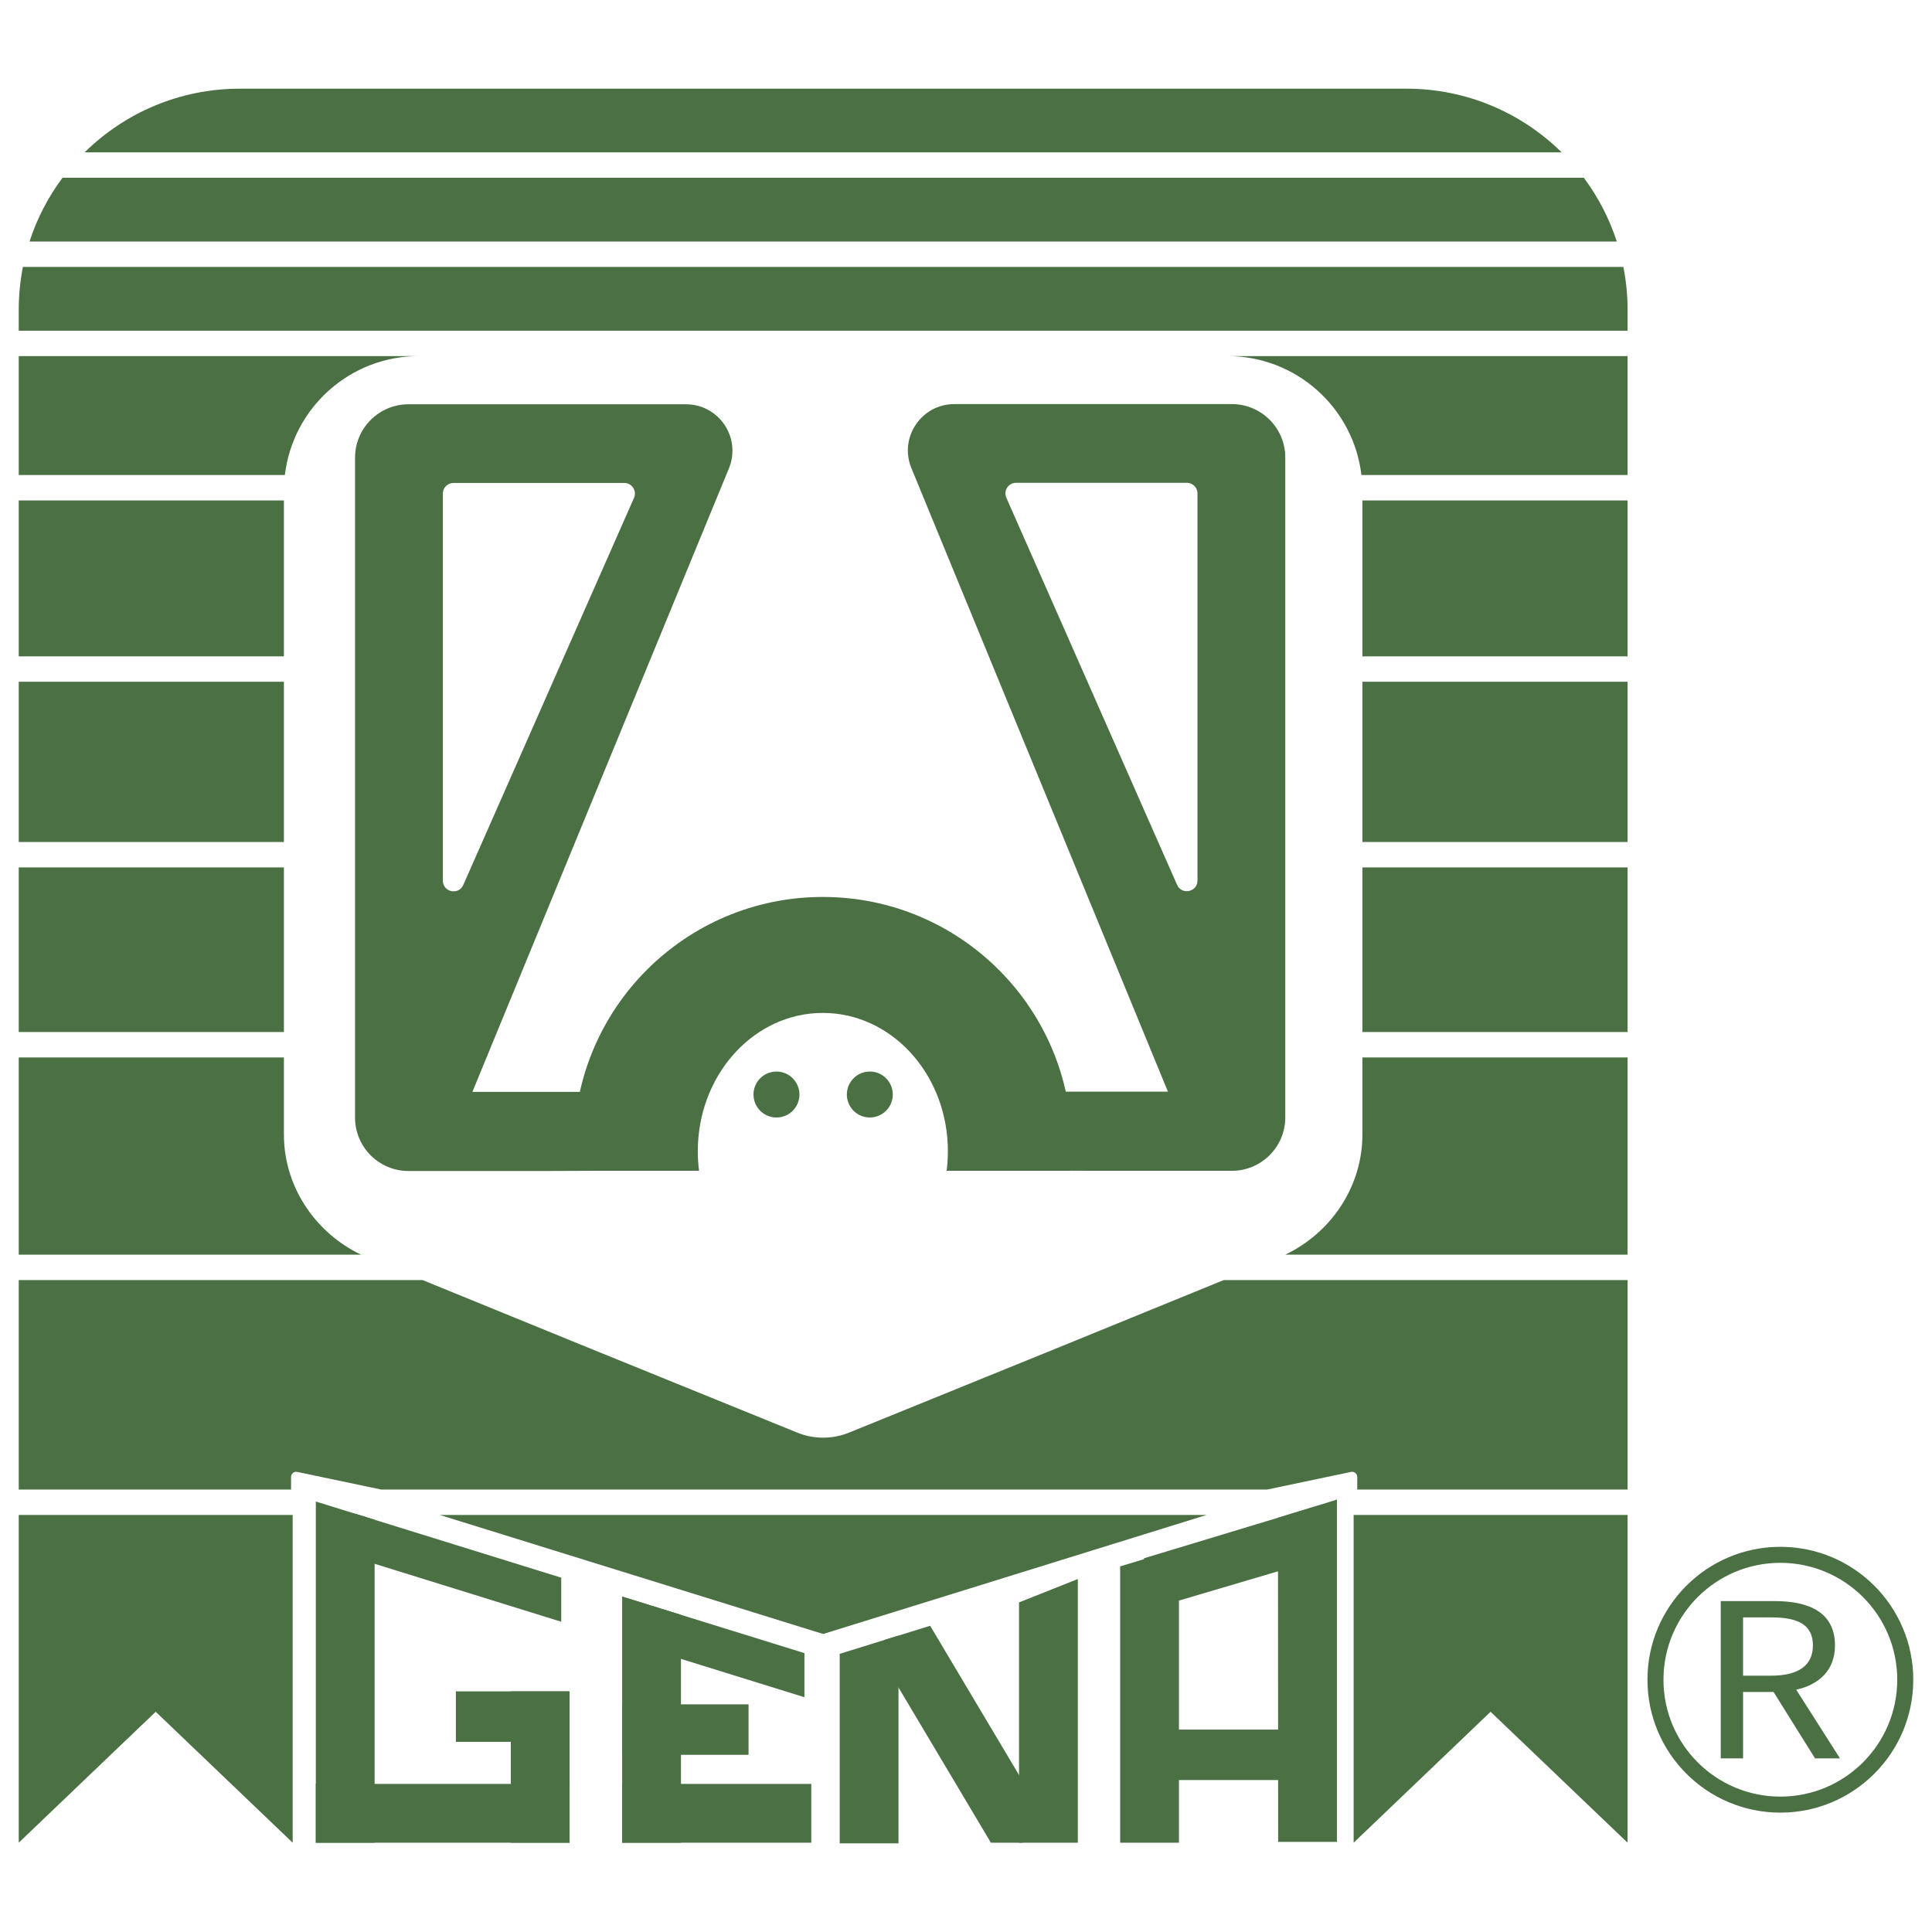
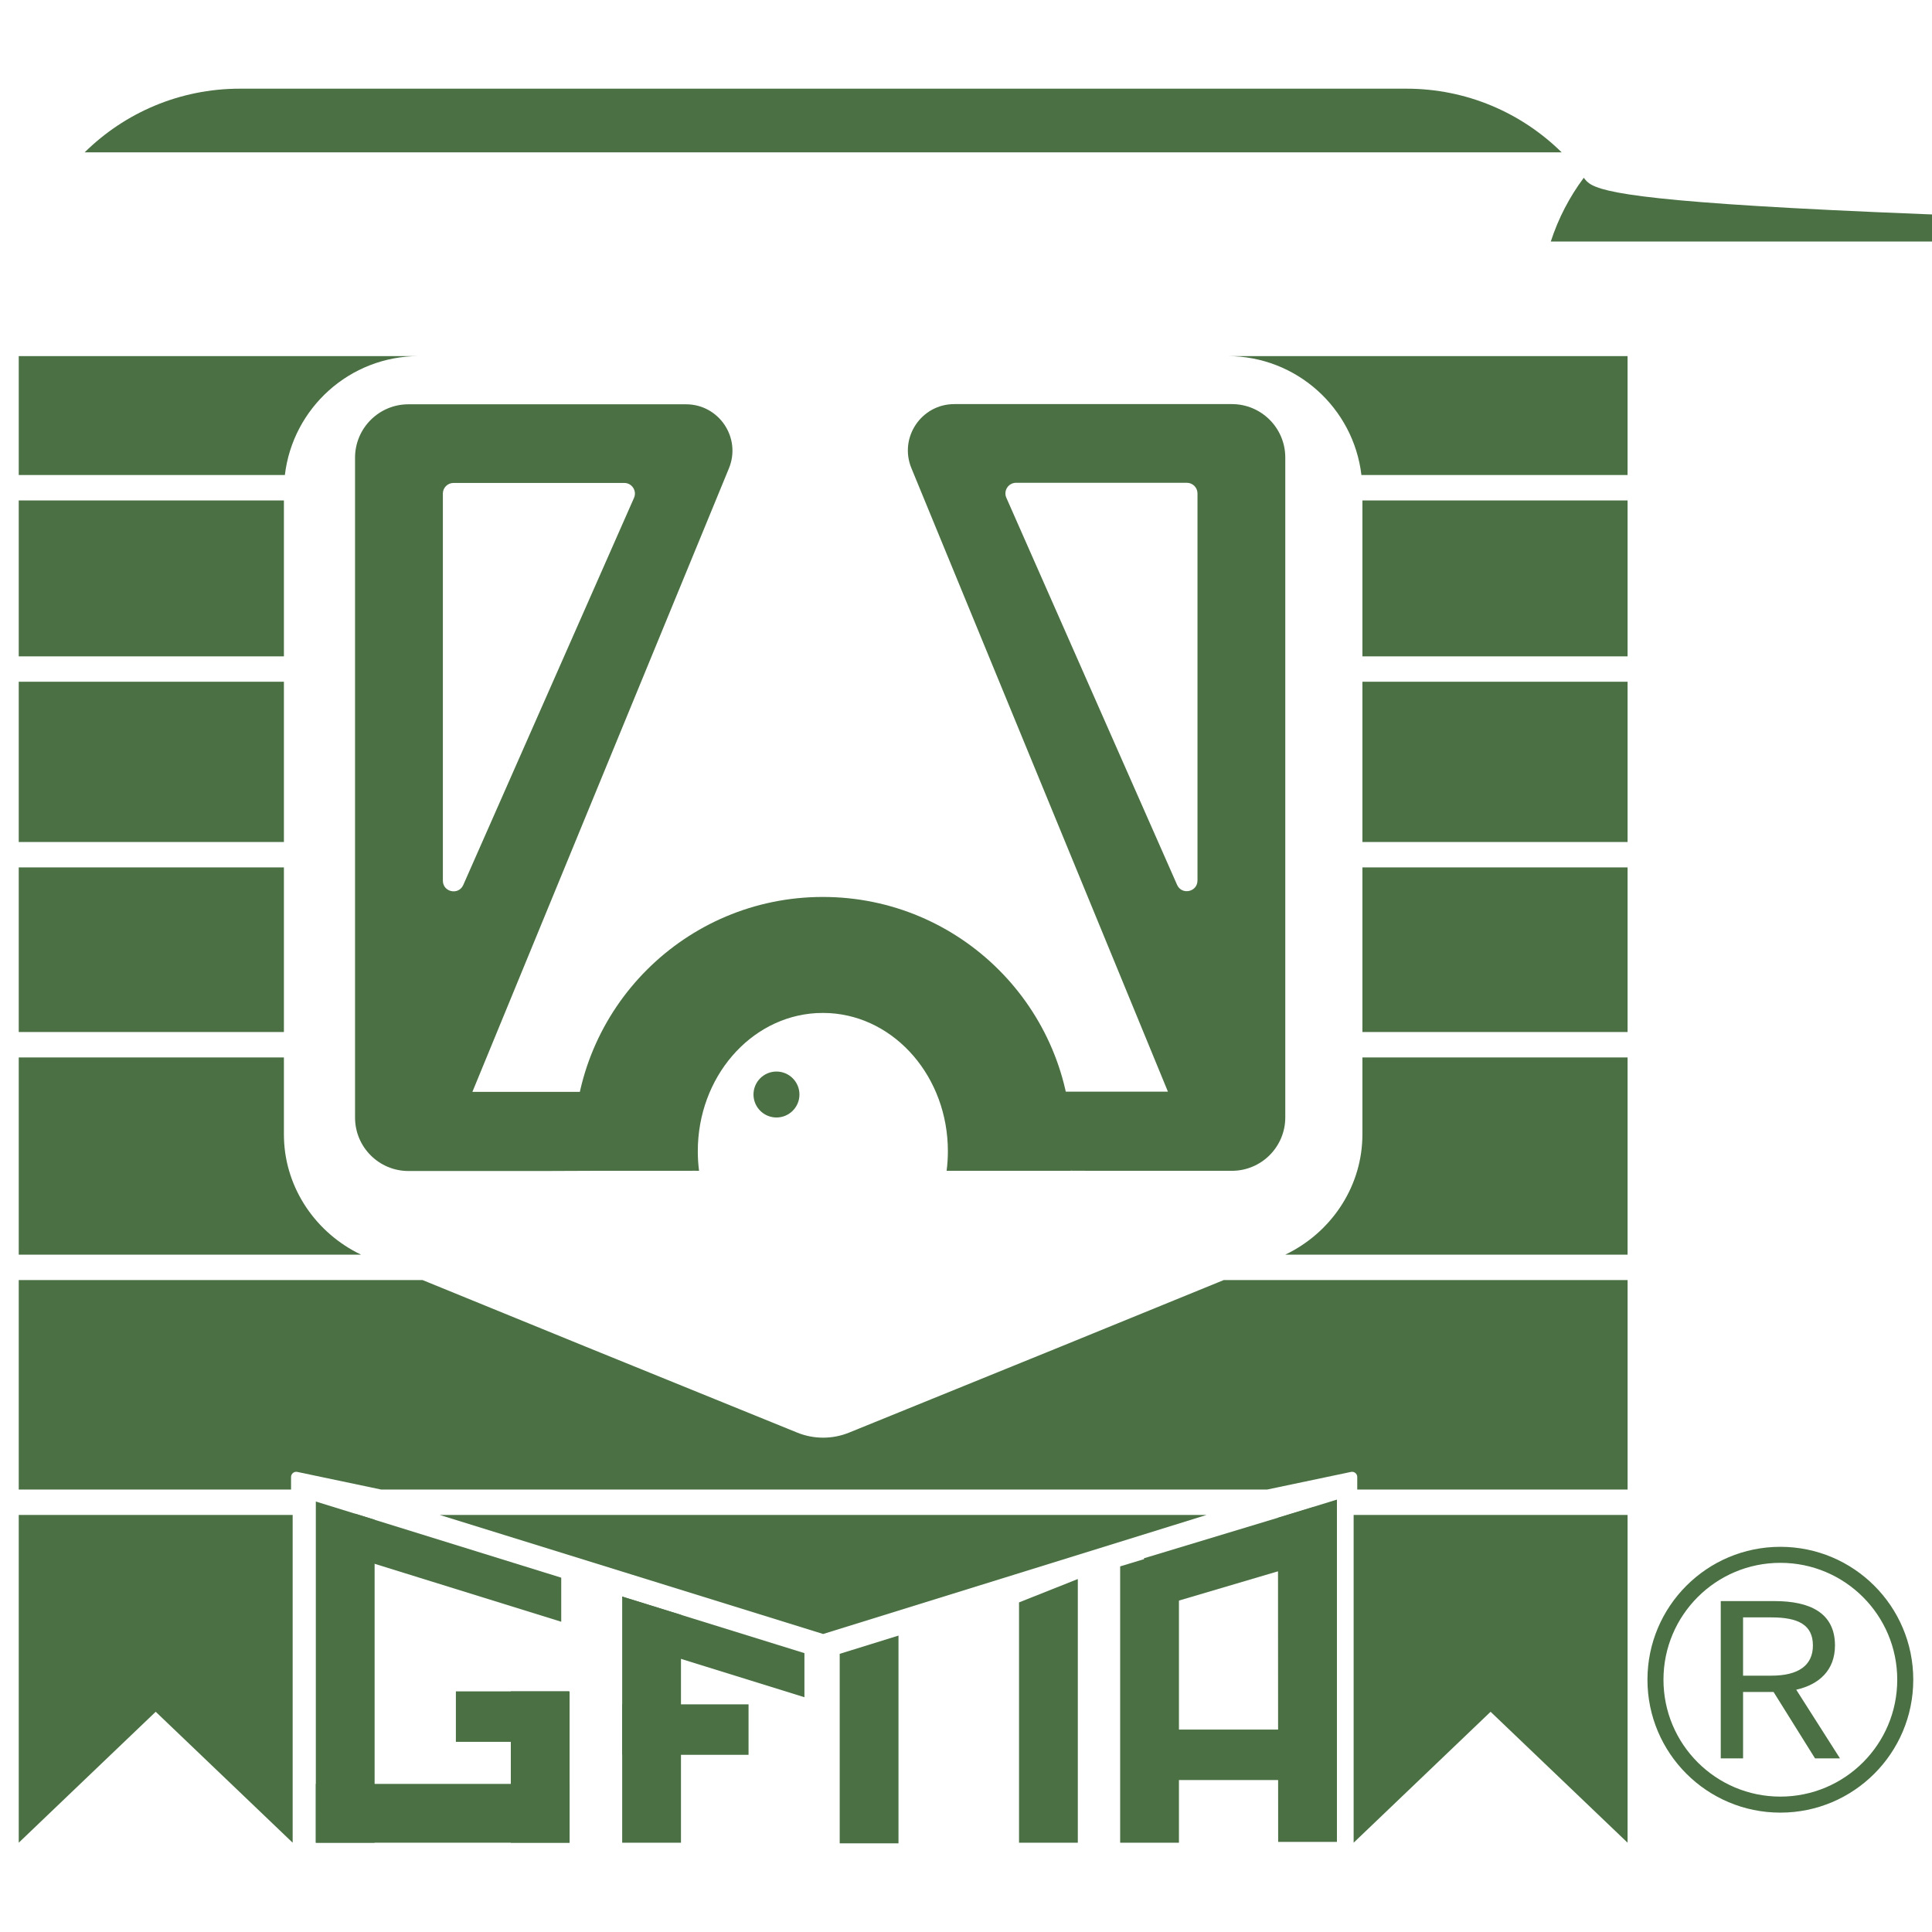
<svg xmlns="http://www.w3.org/2000/svg" version="1.1" x="0px" y="0px" viewBox="0 0 1000 1000" style="enable-background:new 0 0 1000 1000;" xml:space="preserve">
  <style type="text/css">
	.st0{fill:#FFFFFF;}
	.st1{fill:#010202;}
	.st2{fill:#005027;}
	.st3{fill:#4A7044;}
</style>
  <g id="Capa_1">
</g>
  <g id="Capa_2">
    <g>
      <g>
        <g>
          <g>
            <rect x="705.18" y="352.87" class="st3" width="137.25" height="82.95" />
            <rect x="9.7" y="352.87" class="st3" width="137.25" height="82.95" />
-             <path class="st3" d="M840.26,138.15H11.86c-1.41,7.19-2.16,14.62-2.16,22.22v10.79h832.73v-10.79       C842.43,152.77,841.68,145.34,840.26,138.15z" />
-             <path class="st3" d="M819.77,92H32.36c-7.38,9.89-13.19,21.02-17.08,33.01h821.57C832.96,113.01,827.14,101.89,819.77,92z" />
+             <path class="st3" d="M819.77,92c-7.38,9.89-13.19,21.02-17.08,33.01h821.57C832.96,113.01,827.14,101.89,819.77,92z" />
            <rect x="9.7" y="259.03" class="st3" width="137.25" height="80.7" />
            <rect x="705.18" y="259.03" class="st3" width="137.25" height="80.7" />
            <path class="st3" d="M704.67,245.88h137.75v-61.57H635.34C671.11,184.31,700.58,211.21,704.67,245.88z" />
            <path class="st3" d="M216.78,184.31H9.7v61.57h137.75C151.54,211.21,181.01,184.31,216.78,184.31z" />
            <path class="st3" d="M727.94,45.9H124.18c-31.32,0-59.69,12.58-80.36,32.95h764.49C787.64,58.48,759.26,45.9,727.94,45.9z" />
            <rect x="705.18" y="448.97" class="st3" width="137.25" height="85.2" />
            <rect x="9.7" y="448.97" class="st3" width="137.25" height="85.2" />
            <path class="st3" d="M146.99,589.49c-0.03-0.8-0.04-1.6-0.04-2.4v-39.77H9.7V649.4h177.16       C163.66,638.3,147.86,615.38,146.99,589.49z" />
            <path class="st3" d="M705.14,589.49c-0.88,25.9-16.67,48.81-39.87,59.91h177.16V547.32H705.18v39.77       C705.18,587.89,705.16,588.69,705.14,589.49z" />
          </g>
          <g>
            <path class="st3" d="M355.07,209.26h-9.83v0H211.42c-15.27,0-27.65,12.38-27.65,27.65v341.55c0,15.27,12.38,27.65,27.65,27.65       h70.28l0,0l24.81-0.1l-5.4-40.86h-56.6l132.78-322.73C383.79,226.61,372.17,209.26,355.07,209.26z M229.22,255.49       c0-3.05,2.47-5.52,5.52-5.52h88.37c3.99,0,6.66,4.1,5.05,7.74l-88.37,200.35c-2.41,5.46-10.56,3.74-10.56-2.23V255.49z" />
            <path class="st3" d="M471.74,242.32l132.78,322.73h-56.6l-5.4,40.86l24.81,0.1l0,0h70.28c15.27,0,27.65-12.38,27.65-27.65       V236.81c0-15.27-12.38-27.65-27.65-27.65H503.79v0h-9.83C476.86,209.16,465.23,226.51,471.74,242.32z M619.81,455.75       c0,5.97-8.16,7.69-10.56,2.23l-88.37-200.35c-1.61-3.65,1.06-7.74,5.05-7.74h88.37c3.05,0,5.52,2.47,5.52,5.52V455.75z" />
            <g>
              <circle class="st3" cx="401.9" cy="566.52" r="11.89" />
-               <circle class="st3" cx="450.22" cy="566.52" r="11.89" />
            </g>
          </g>
          <polygon class="st3" points="9.7,784.13 9.7,953.78 9.7,953.78 45.14,919.89 80.59,886.01 116.04,919.89 151.48,953.78       151.48,953.78 151.48,784.13     " />
          <polygon class="st3" points="700.64,784.13 700.64,953.78 700.64,953.78 736.09,919.89 771.53,886.01 806.98,919.89       842.43,953.78 842.43,953.78 842.43,784.13     " />
          <polyline class="st3" points="322.04,826.39 322.04,953.78 352.47,953.78 352.47,835.84     " />
          <polygon class="st3" points="465.06,846.58 434.63,856.02 434.63,954.1 465.06,954.1     " />
-           <polygon class="st3" points="481.44,841.5 543.27,945.32 529.07,953.78 512.89,953.78 453.61,854.23 457.78,848.84     " />
          <polygon class="st3" points="557.88,817.3 527.45,829.4 527.45,953.78 557.88,953.78     " />
          <polygon class="st3" points="691.99,776.19 661.48,785.6 661.57,953.35 691.99,953.35     " />
          <polygon class="st3" points="163.47,777.19 193.9,786.61 193.9,953.78 163.47,953.78     " />
          <polygon class="st3" points="610.22,801.52 579.79,810.76 579.79,953.78 610.22,953.78     " />
          <rect x="264.39" y="875.45" class="st3" width="30.43" height="78.33" />
          <rect x="213.93" y="872.89" transform="matrix(6.123234e-17 -1 1 6.123234e-17 -709.418 1167.706)" class="st3" width="30.43" height="131.34" />
-           <rect x="355.76" y="889.62" transform="matrix(6.123234e-17 -1 1 6.123234e-17 -567.585 1309.538)" class="st3" width="30.43" height="97.87" />
          <rect x="341.69" y="862.52" transform="matrix(6.123234e-17 -1 1 6.123234e-17 -540.484 1249.978)" class="st3" width="26.12" height="65.41" />
          <rect x="624.52" y="875.58" transform="matrix(6.123234e-17 -1 1 6.123234e-17 -270.714 1545.869)" class="st3" width="26.12" height="65.41" />
          <polygon class="st3" points="592.07,806.58 599.47,831.63 686.37,805.95 680.19,779.92     " />
          <g>
            <polygon class="st3" points="322.04,826.39 329.05,851.36 416.37,878.48 416.37,855.66      " />
          </g>
          <g>
            <polygon class="st3" points="183.72,783.47 192.39,808.95 290.49,839.41 290.49,816.6      " />
          </g>
          <rect x="252.14" y="859.27" transform="matrix(6.123234e-17 -1 1 6.123234e-17 -623.31 1153.71)" class="st3" width="26.12" height="58.49" />
          <polygon class="st3" points="426.06,784.13 624.53,784.13 525.3,814.94 426.06,845.75 326.83,814.94 227.59,784.13     " />
          <path class="st3" d="M633.42,662.55l-84.8,34.62l-109.13,44.34c-8.61,3.5-18.25,3.5-26.86,0L303.5,697.17l-84.8-34.62H9.7      v108.43h140.95v-6.5c0-1.7,1.56-2.97,3.23-2.62l43.39,9.12h458.62l43.39-9.12c1.66-0.35,3.23,0.92,3.23,2.62v6.5h139.93V662.55      H633.42z" />
        </g>
        <g>
          <path class="st3" d="M952.36,910.12l-22.63-35.53c12.06-2.72,20.05-10.26,20.05-22.91c0-17-13.18-22.96-31.26-22.96h-27.86v81.4      h11.55v-34.37h15.78l21.46,34.37H952.36z M902.21,837.16h14.68c13.86,0,21.47,3.85,21.47,14.52c0,10.42-7.61,15.64-21.47,15.64      h-14.68V837.16z" />
          <path class="st3" d="M921.51,800.63c-37.99,0-68.79,30.8-68.79,68.79c0,37.99,30.8,68.79,68.79,68.79      c37.99,0,68.79-30.8,68.79-68.79C990.3,831.43,959.5,800.63,921.51,800.63z M921.51,929.92c-33.41,0-60.5-27.09-60.5-60.5      c0-33.41,27.09-60.5,60.5-60.5c33.41,0,60.5,27.09,60.5,60.5C982.01,902.83,954.92,929.92,921.51,929.92z" />
        </g>
      </g>
      <path class="st3" d="M425.9,464.26c-71.13,0-128.8,57.66-128.8,128.8c0,4.37,0.22,8.69,0.65,12.95h60.63c0-0.01,0-0.03-0.01-0.04    l3.46,0.04c-0.43-3.32-0.65-6.7-0.65-10.15c0-38.24,27.11-69.47,61.23-71.47c1.15-0.06,2.32-0.09,3.49-0.09    c1.17,0,2.33,0.03,3.49,0.09c34.12,2,61.23,33.23,61.23,71.47c0,3.45-0.22,6.83-0.65,10.15h3.45H500h54.06    c0.43-4.26,0.65-8.58,0.65-12.95C554.7,521.92,497.04,464.26,425.9,464.26z" />
    </g>
  </g>
</svg>